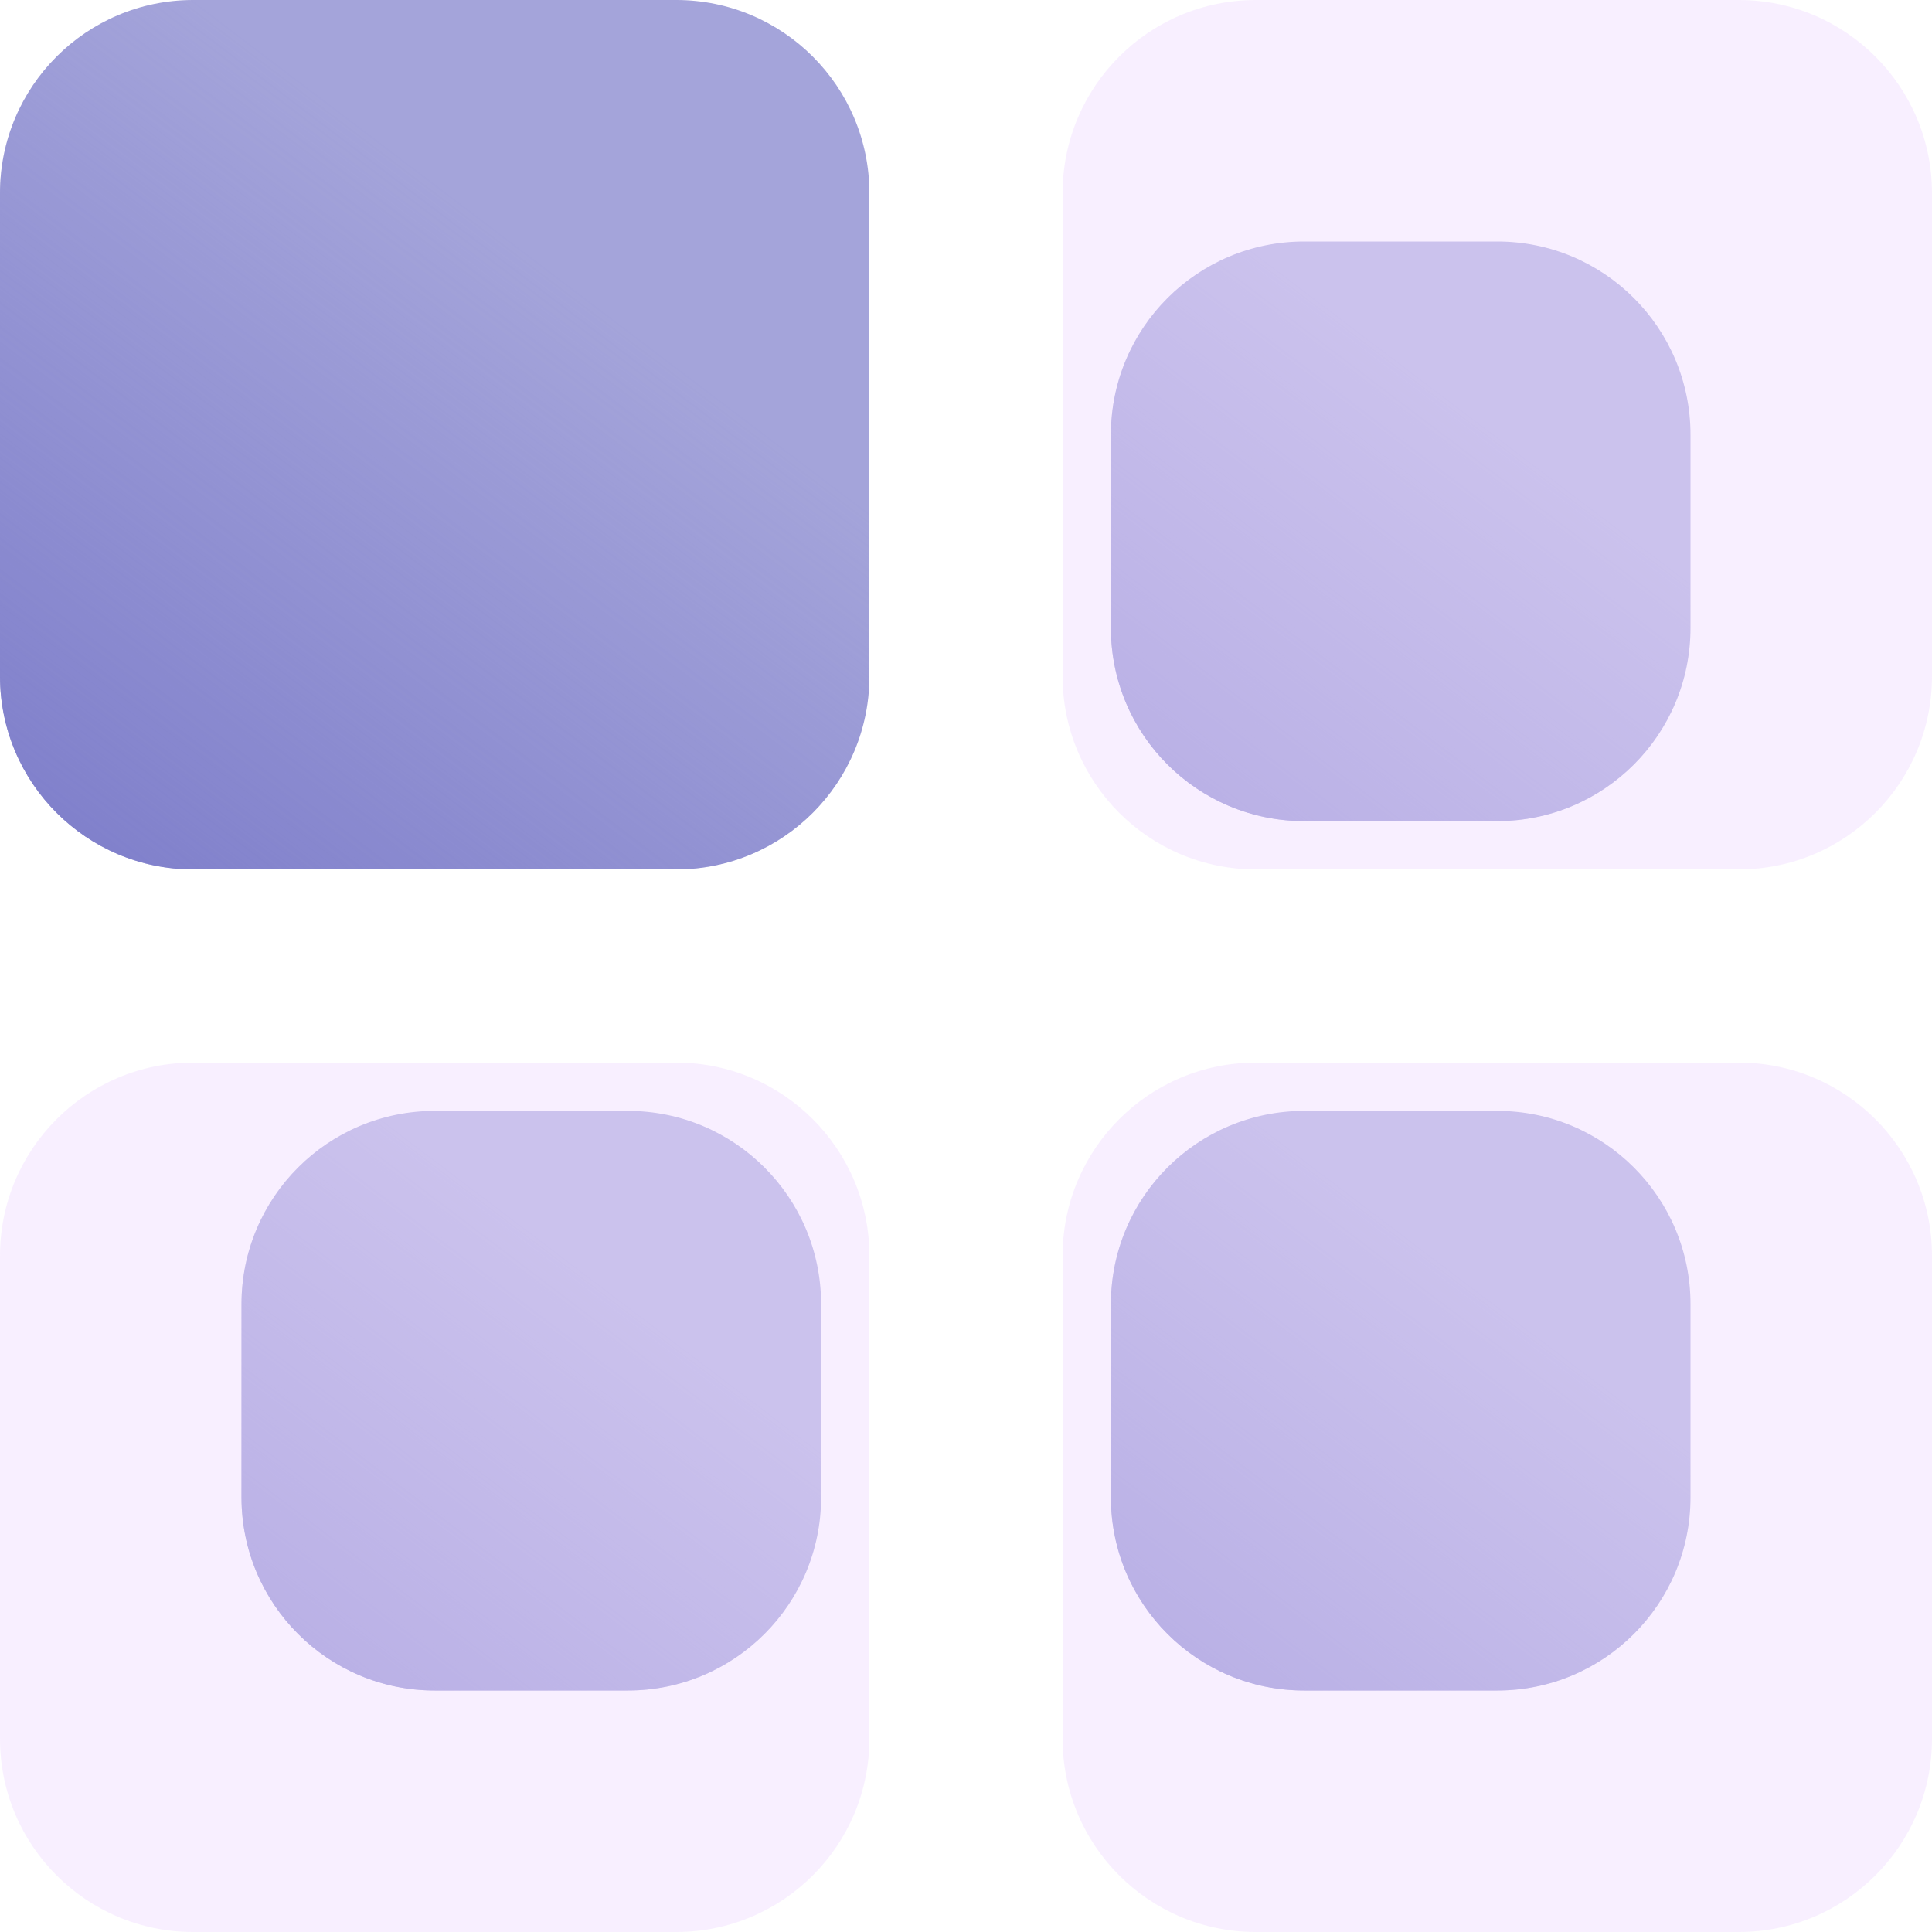
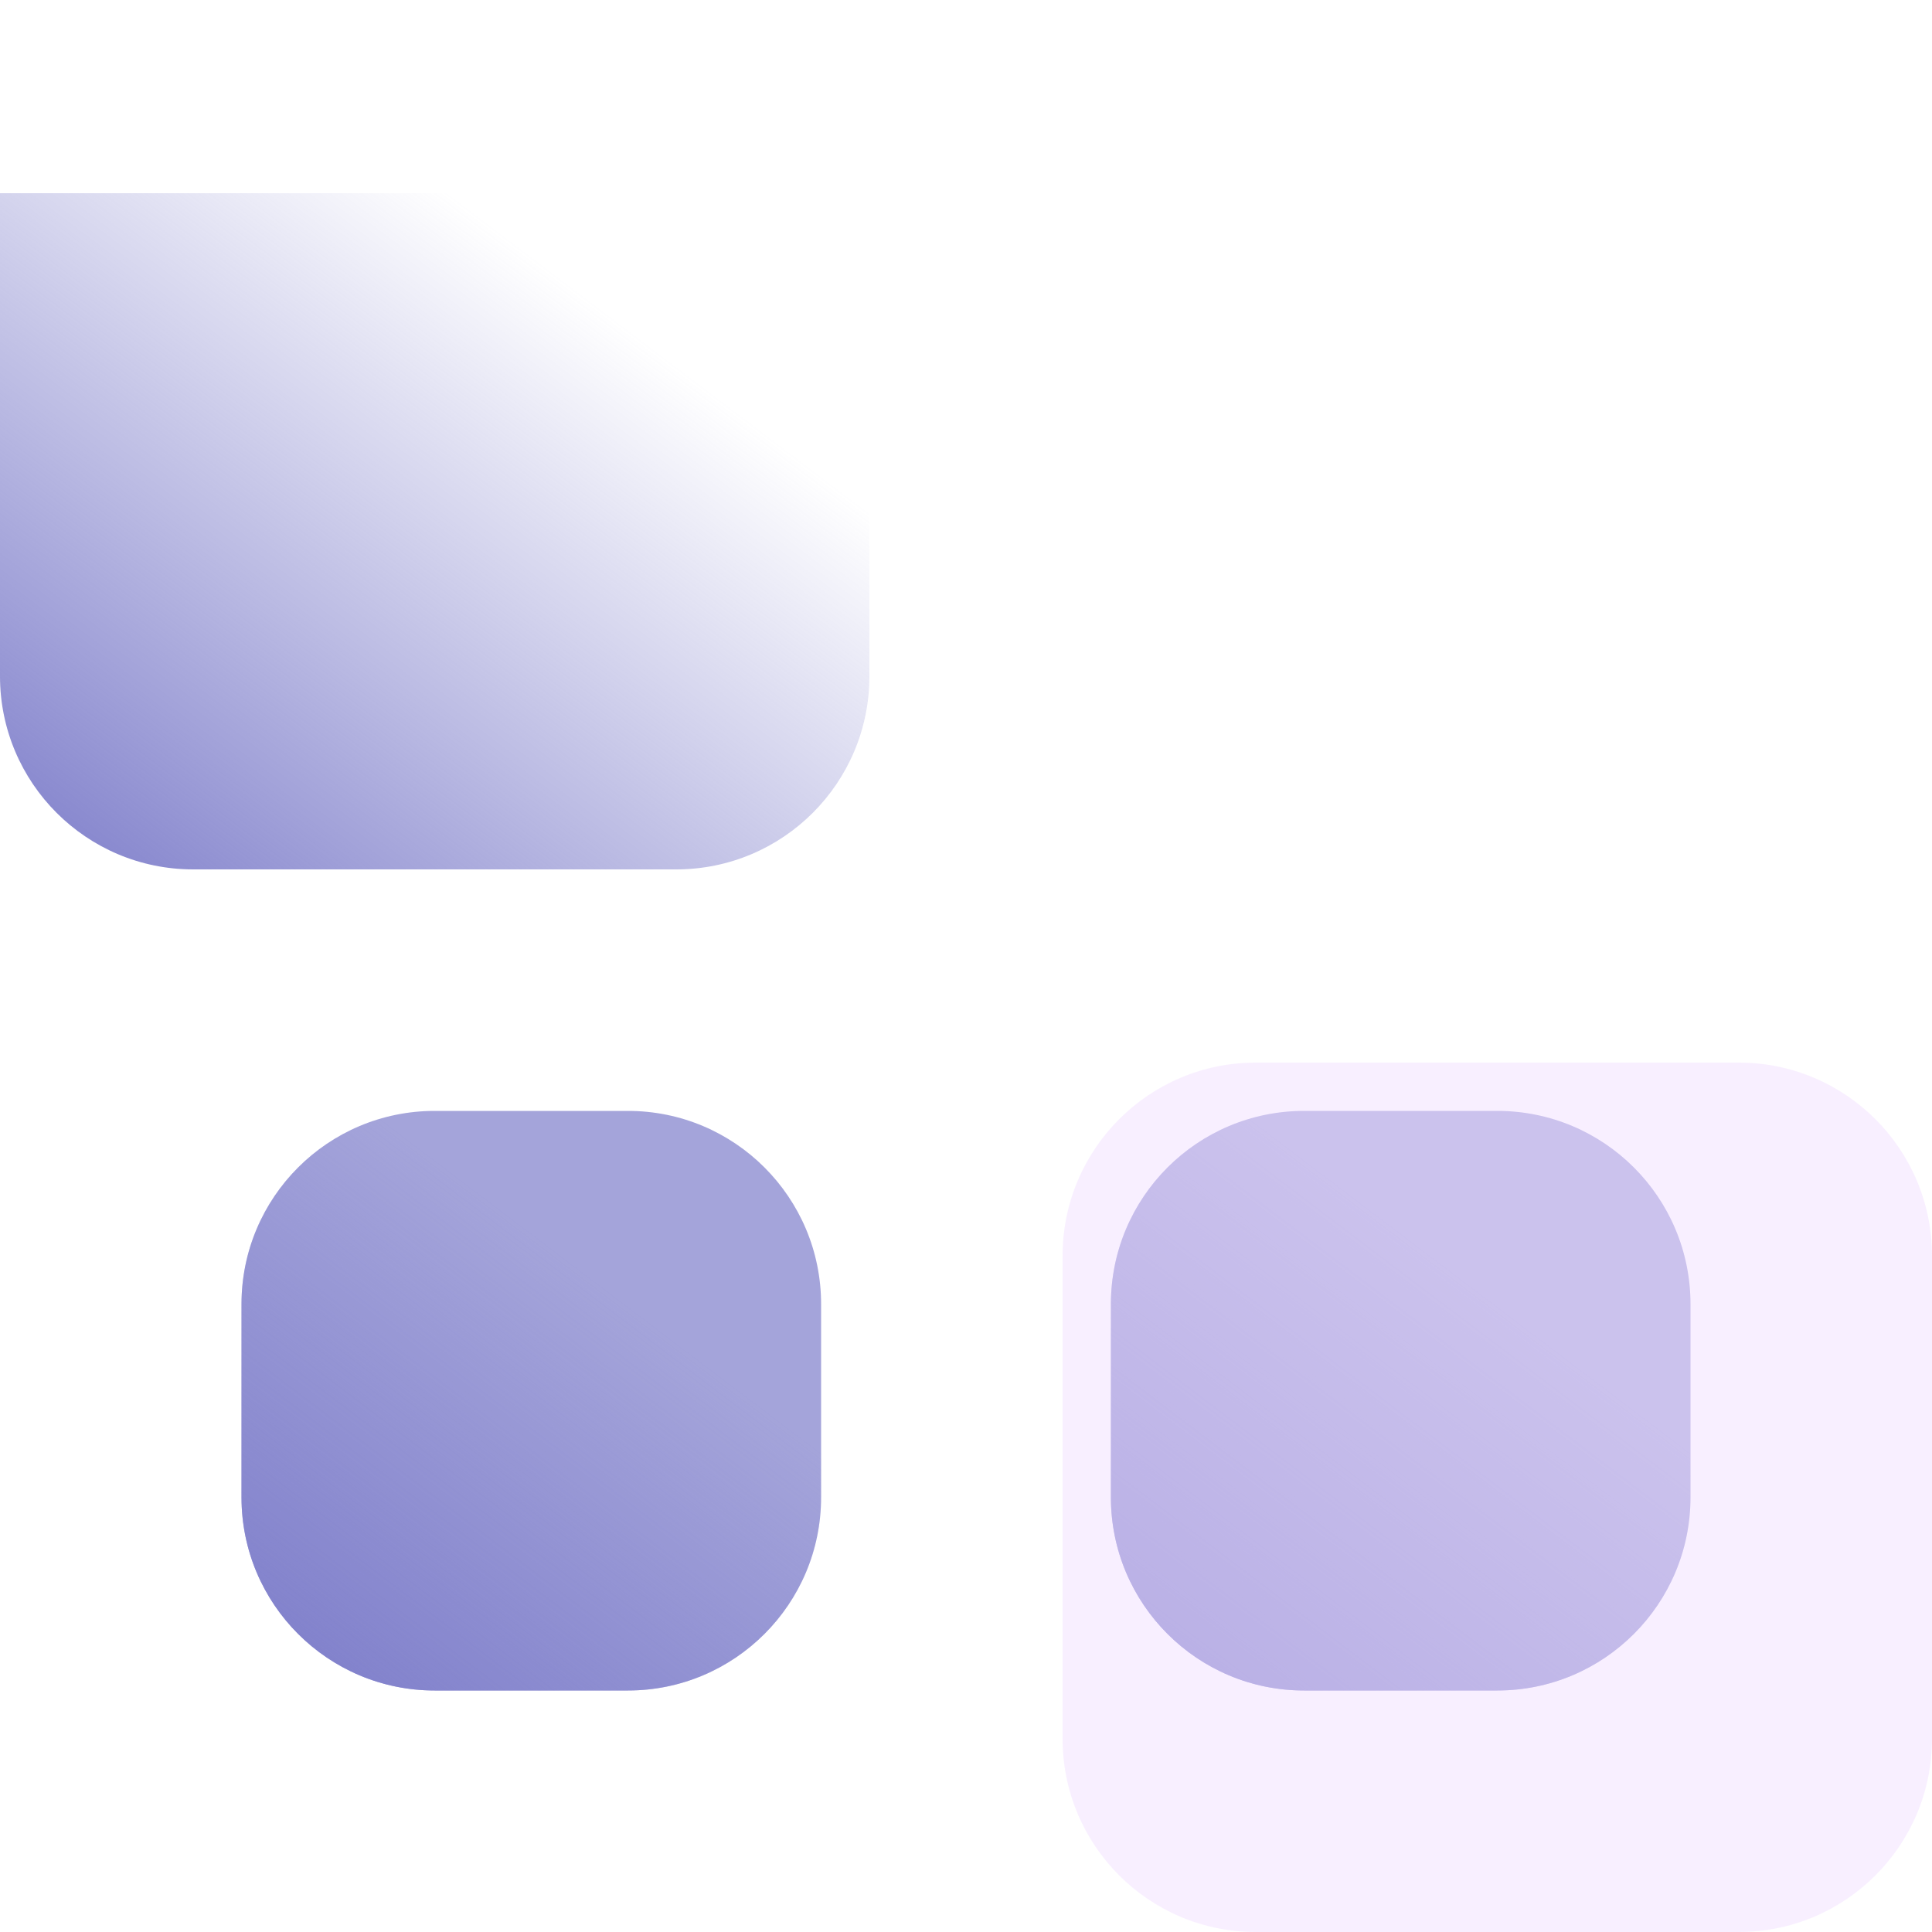
<svg xmlns="http://www.w3.org/2000/svg" width="30" height="30" viewBox="0 0 30 30" fill="none">
-   <path d="M0 3C0 1.343 1.343 0 3 0H10.5C12.157 0 13.5 1.343 13.5 3V10.5C13.5 12.157 12.157 13.5 10.5 13.5H3C1.343 13.5 0 12.157 0 10.5V3Z" fill="#A4A4DA" />
-   <path d="M0 3C0 1.343 1.343 0 3 0H10.5C12.157 0 13.5 1.343 13.5 3V10.5C13.5 12.157 12.157 13.5 10.5 13.5H3C1.343 13.5 0 12.157 0 10.5V3Z" fill="url(#paint0_linear_1348_3322)" />
+   <path d="M0 3H10.5C12.157 0 13.5 1.343 13.5 3V10.5C13.5 12.157 12.157 13.5 10.5 13.5H3C1.343 13.5 0 12.157 0 10.5V3Z" fill="url(#paint0_linear_1348_3322)" />
  <path d="M3.75 20.25C3.75 18.593 5.093 17.25 6.75 17.25H9.75C11.407 17.25 12.75 18.593 12.75 20.25V23.25C12.75 24.907 11.407 26.25 9.75 26.25H6.75C5.093 26.25 3.75 24.907 3.75 23.25V20.25Z" fill="#A4A4DA" />
  <path d="M3.75 20.25C3.75 18.593 5.093 17.25 6.75 17.25H9.75C11.407 17.25 12.75 18.593 12.75 20.25V23.25C12.75 24.907 11.407 26.25 9.75 26.25H6.75C5.093 26.25 3.75 24.907 3.75 23.25V20.25Z" fill="url(#paint1_linear_1348_3322)" />
-   <path d="M17.25 6.75C17.25 5.093 18.593 3.75 20.25 3.75H23.25C24.907 3.75 26.25 5.093 26.25 6.75V9.75C26.25 11.407 24.907 12.75 23.25 12.75H20.25C18.593 12.75 17.25 11.407 17.25 9.75V6.75Z" fill="#A4A4DA" />
-   <path d="M17.25 6.75C17.25 5.093 18.593 3.75 20.25 3.75H23.25C24.907 3.75 26.25 5.093 26.25 6.75V9.75C26.25 11.407 24.907 12.75 23.25 12.75H20.25C18.593 12.75 17.25 11.407 17.25 9.75V6.75Z" fill="url(#paint2_linear_1348_3322)" />
  <g filter="url(#filter0_b_1348_3322)">
-     <path d="M16.5 3C16.5 1.343 17.843 0 19.5 0H27C28.657 0 30 1.343 30 3V10.5C30 12.157 28.657 13.5 27 13.5H19.5C17.843 13.5 16.5 12.157 16.5 10.5V3Z" fill="#F2E1FF" fill-opacity="0.5" />
-   </g>
+     </g>
  <g filter="url(#filter1_b_1348_3322)">
-     <path d="M0 19.5C0 17.843 1.343 16.5 3 16.5H10.5C12.157 16.5 13.5 17.843 13.5 19.5V27C13.5 28.657 12.157 30 10.5 30H3C1.343 30 0 28.657 0 27V19.5Z" fill="#F2E1FF" fill-opacity="0.5" />
-   </g>
+     </g>
  <path d="M17.25 20.25C17.25 18.593 18.593 17.25 20.25 17.25H23.25C24.907 17.25 26.25 18.593 26.25 20.25V23.25C26.25 24.907 24.907 26.25 23.25 26.25H20.25C18.593 26.25 17.25 24.907 17.25 23.25V20.25Z" fill="#A4A4DA" />
  <path d="M17.25 20.25C17.25 18.593 18.593 17.25 20.25 17.25H23.25C24.907 17.25 26.25 18.593 26.25 20.25V23.25C26.25 24.907 24.907 26.25 23.25 26.25H20.25C18.593 26.25 17.25 24.907 17.25 23.25V20.25Z" fill="url(#paint3_linear_1348_3322)" />
  <g filter="url(#filter2_b_1348_3322)">
    <path d="M16.5 19.5C16.5 17.843 17.843 16.5 19.5 16.5H27C28.657 16.5 30 17.843 30 19.5V27C30 28.657 28.657 30 27 30H19.5C17.843 30 16.5 28.657 16.5 27V19.5Z" fill="#F2E1FF" fill-opacity="0.5" />
  </g>
  <defs>
    <filter id="filter0_b_1348_3322" x="12.5" y="-4" width="21.5" height="21.5" filterUnits="userSpaceOnUse" color-interpolation-filters="sRGB">
      <feFlood flood-opacity="0" result="BackgroundImageFix" />
      <feGaussianBlur in="BackgroundImage" stdDeviation="2" />
      <feComposite in2="SourceAlpha" operator="in" result="effect1_backgroundBlur_1348_3322" />
      <feBlend mode="normal" in="SourceGraphic" in2="effect1_backgroundBlur_1348_3322" result="shape" />
    </filter>
    <filter id="filter1_b_1348_3322" x="-4" y="12.5" width="21.5" height="21.5" filterUnits="userSpaceOnUse" color-interpolation-filters="sRGB">
      <feFlood flood-opacity="0" result="BackgroundImageFix" />
      <feGaussianBlur in="BackgroundImage" stdDeviation="2" />
      <feComposite in2="SourceAlpha" operator="in" result="effect1_backgroundBlur_1348_3322" />
      <feBlend mode="normal" in="SourceGraphic" in2="effect1_backgroundBlur_1348_3322" result="shape" />
    </filter>
    <filter id="filter2_b_1348_3322" x="12.5" y="12.5" width="21.5" height="21.5" filterUnits="userSpaceOnUse" color-interpolation-filters="sRGB">
      <feFlood flood-opacity="0" result="BackgroundImageFix" />
      <feGaussianBlur in="BackgroundImage" stdDeviation="2" />
      <feComposite in2="SourceAlpha" operator="in" result="effect1_backgroundBlur_1348_3322" />
      <feBlend mode="normal" in="SourceGraphic" in2="effect1_backgroundBlur_1348_3322" result="shape" />
    </filter>
    <linearGradient id="paint0_linear_1348_3322" x1="5.02914e-07" y1="13.5" x2="7.601" y2="3.477" gradientUnits="userSpaceOnUse">
      <stop stop-color="#7D7DCA" />
      <stop offset="1" stop-color="#7D7DCA" stop-opacity="0" />
    </linearGradient>
    <linearGradient id="paint1_linear_1348_3322" x1="3.75" y1="26.25" x2="8.817" y2="19.568" gradientUnits="userSpaceOnUse">
      <stop stop-color="#7D7DCA" />
      <stop offset="1" stop-color="#7D7DCA" stop-opacity="0" />
    </linearGradient>
    <linearGradient id="paint2_linear_1348_3322" x1="17.25" y1="12.75" x2="22.317" y2="6.068" gradientUnits="userSpaceOnUse">
      <stop stop-color="#7D7DCA" />
      <stop offset="1" stop-color="#7D7DCA" stop-opacity="0" />
    </linearGradient>
    <linearGradient id="paint3_linear_1348_3322" x1="17.25" y1="26.25" x2="22.317" y2="19.568" gradientUnits="userSpaceOnUse">
      <stop stop-color="#7D7DCA" />
      <stop offset="1" stop-color="#7D7DCA" stop-opacity="0" />
    </linearGradient>
  </defs>
</svg>